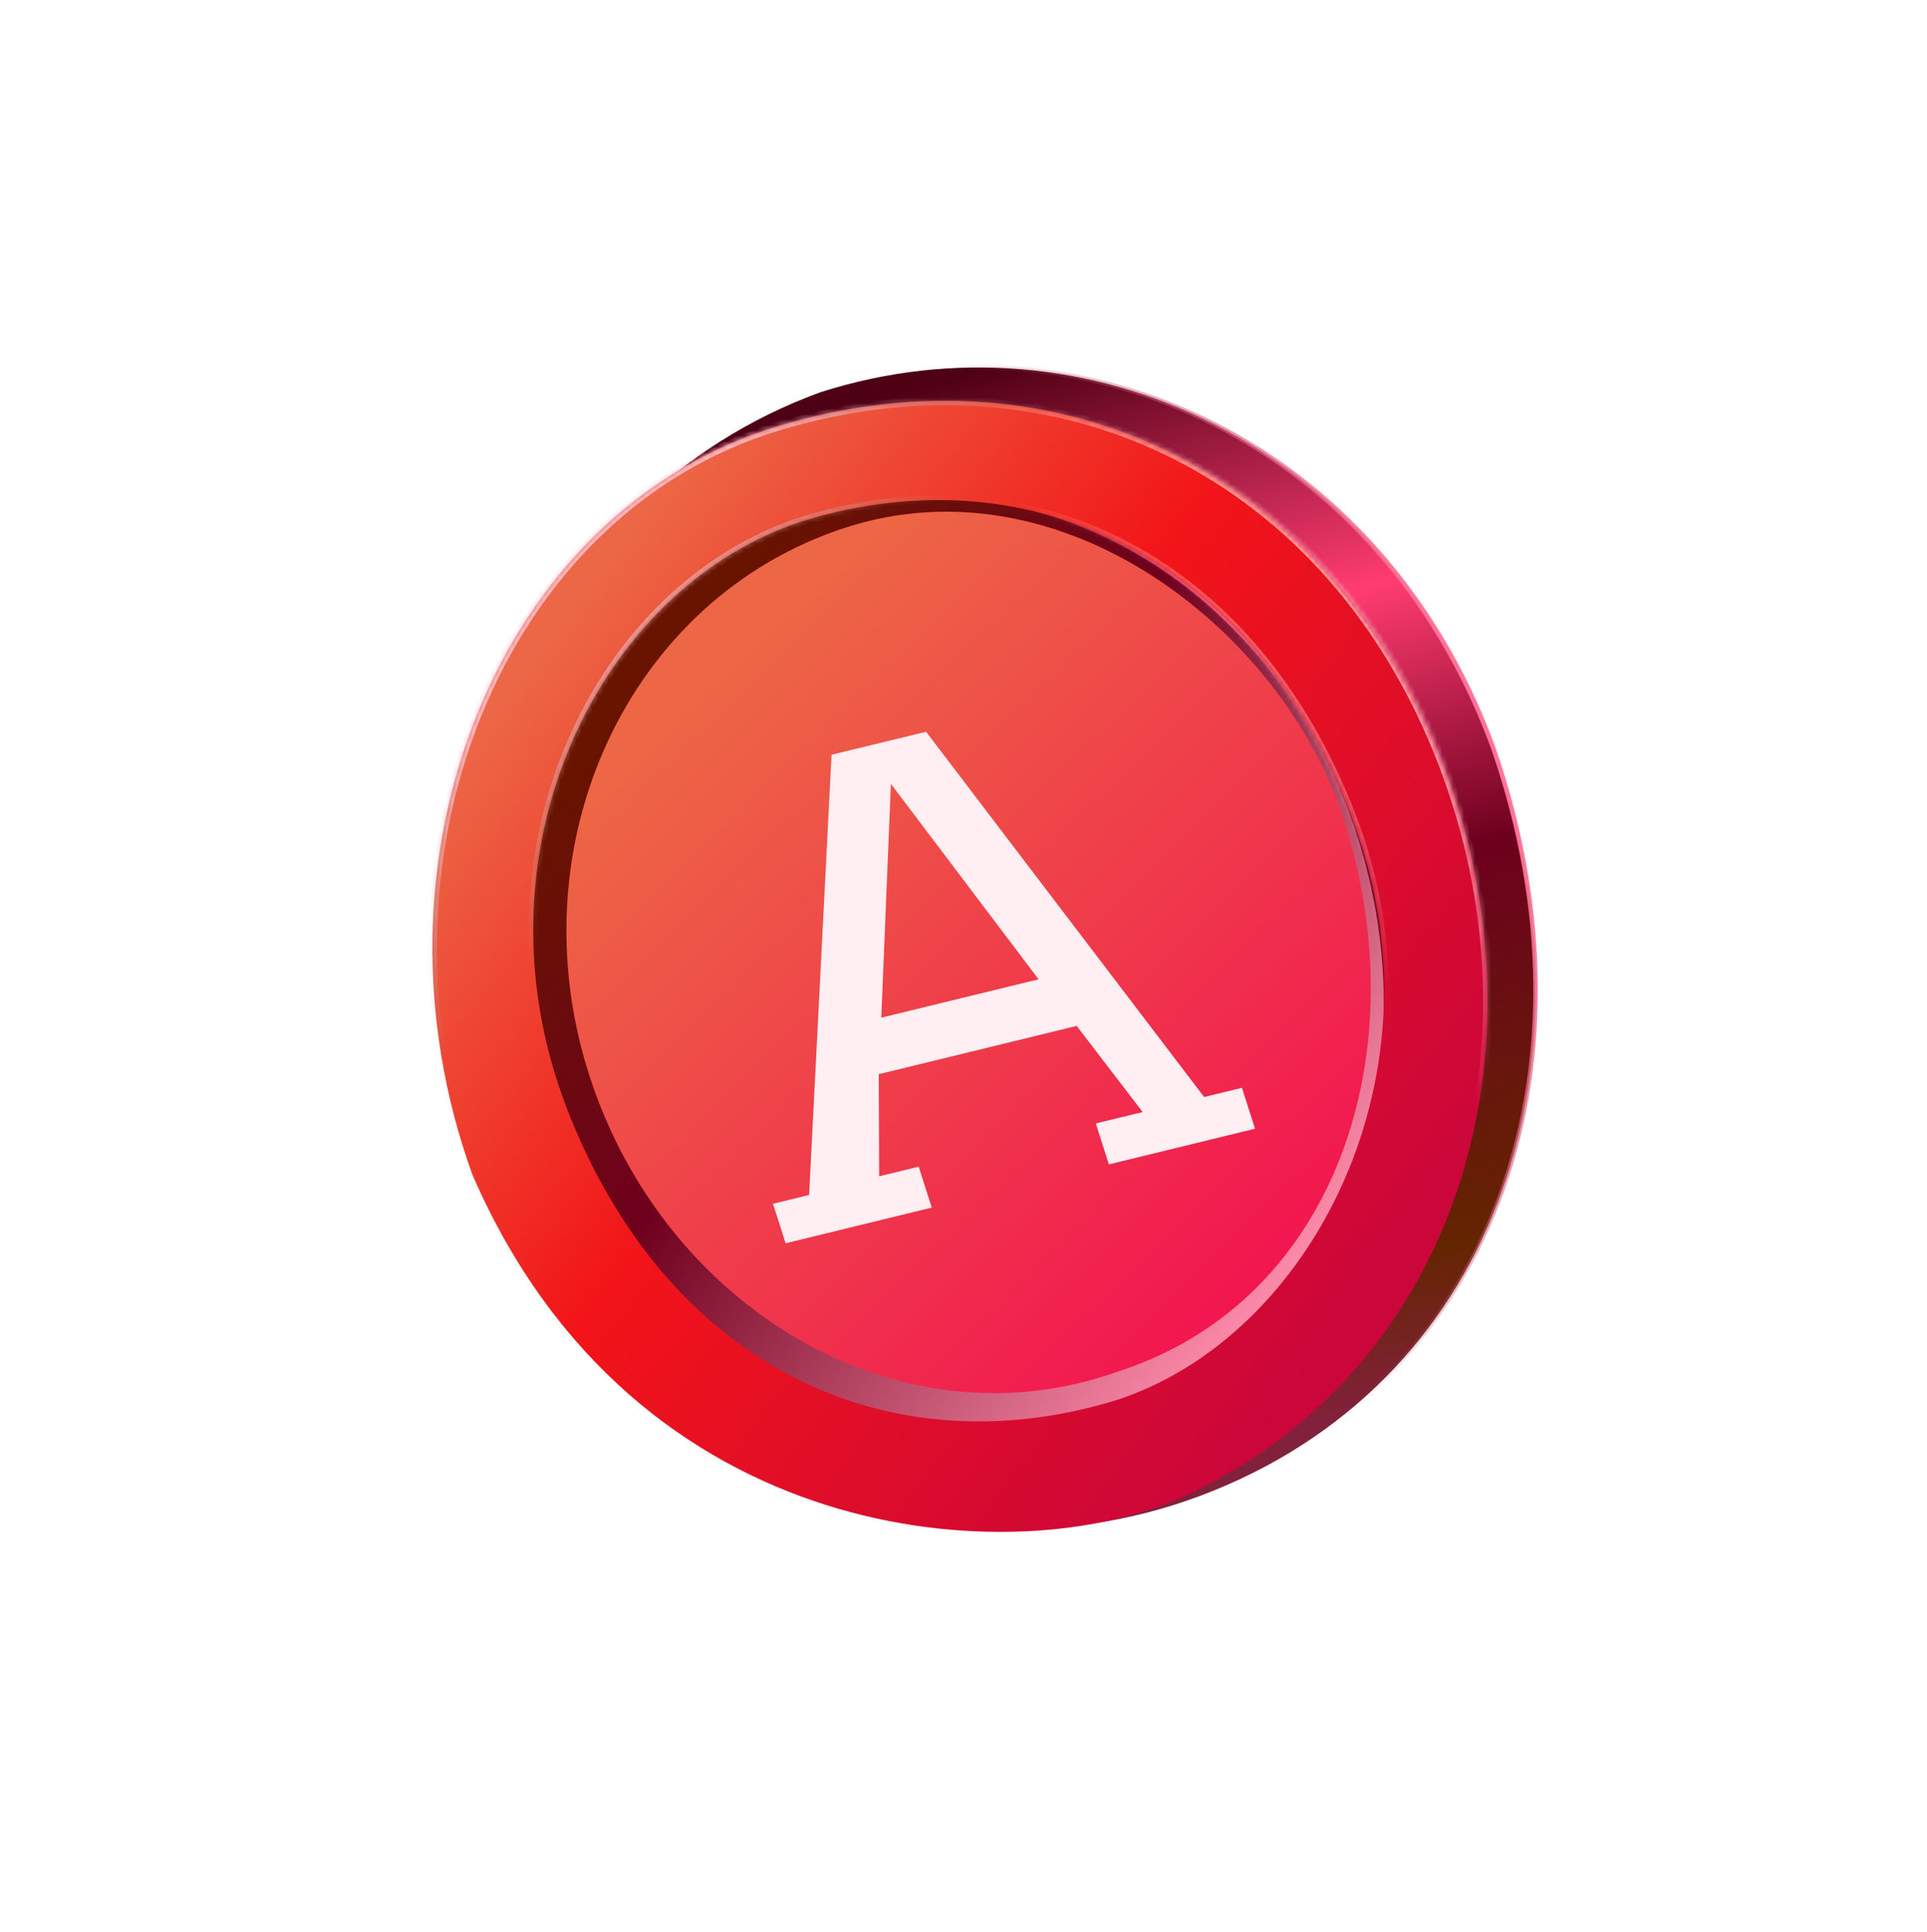
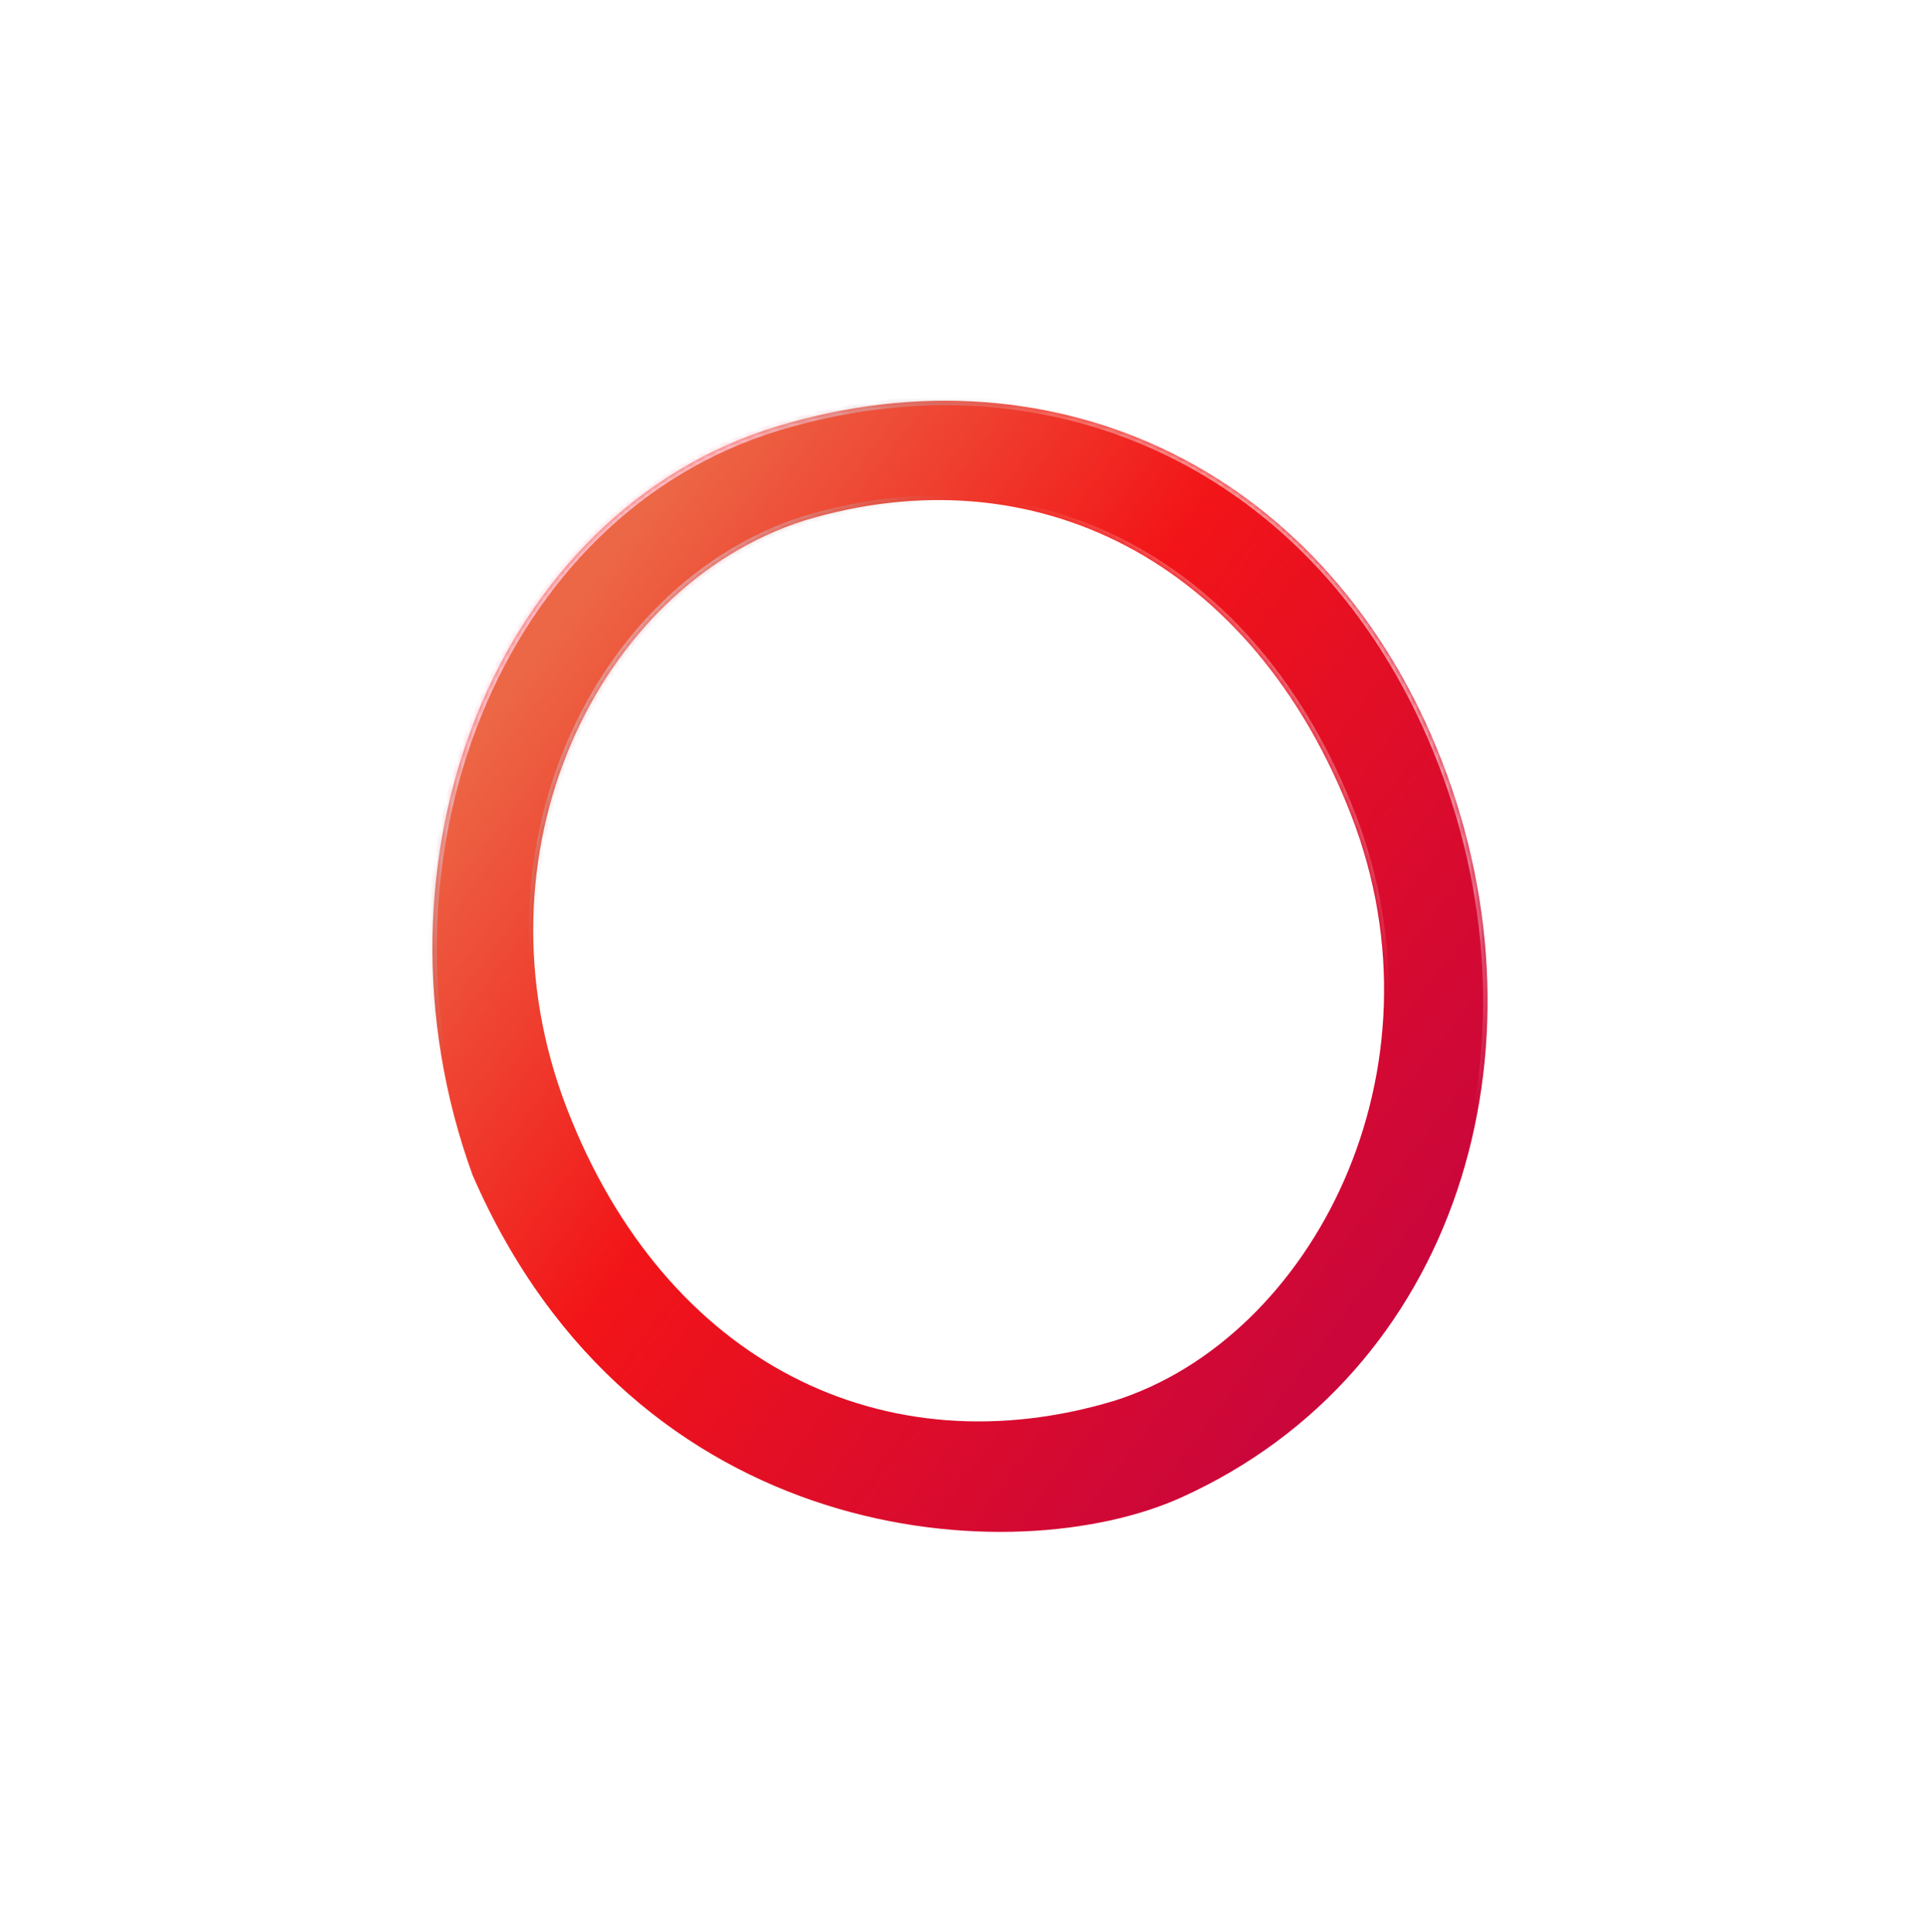
<svg xmlns="http://www.w3.org/2000/svg" width="356" height="357" viewBox="0 0 356 357" fill="none">
-   <path d="M151.595 72.467C200.592 56.829 254.731 82.075 275.44 137.065L275.922 138.369C296.376 197.653 275.731 256.139 221.75 276.395C168.076 296.534 113.514 264.229 93.163 208.3C72.824 152.406 99.014 91.609 151.595 72.467Z" fill="url(#paint0_linear_471_4507)" stroke="url(#paint1_linear_471_4507)" stroke-width="0.823" />
-   <path d="M248.643 148.623C266.179 193.664 250.005 243.686 209.145 259.595C164.703 276.898 120.471 250.724 102.935 205.683C86.969 164.674 104.056 112.901 144.916 96.993C185.776 81.084 231.107 103.582 248.643 148.623Z" fill="url(#paint2_linear_471_4507)" />
-   <path d="M248.135 151.105C262.171 194.119 246.904 240.252 206.877 253.313C166.595 267.928 123.023 242.093 108.987 199.079C94.951 156.065 116.022 110.607 156.049 97.546C196.076 84.484 236.801 116.371 248.135 151.105Z" fill="url(#paint3_linear_471_4507)" />
  <mask id="path-4-inside-1_471_4507" fill="white">
    <path fill-rule="evenodd" clip-rule="evenodd" d="M218.175 276.729C269.182 253.721 287.051 194.068 266.419 140.744C245.787 87.42 195.55 63.045 143.683 78.757C91.815 94.47 66.189 158.97 87.295 217.11C117.36 286.386 187.589 290.526 218.175 276.729ZM206.002 258.794C242.448 247.153 267.894 197.864 249.647 150.704C231.4 103.544 190.997 83.342 148.555 96.199C110.449 108.371 86.499 157.71 104.746 204.87C122.993 252.029 163.56 271.652 206.002 258.794Z" />
  </mask>
  <path fill-rule="evenodd" clip-rule="evenodd" d="M218.175 276.729C269.182 253.721 287.051 194.068 266.419 140.744C245.787 87.42 195.55 63.045 143.683 78.757C91.815 94.47 66.189 158.97 87.295 217.11C117.36 286.386 187.589 290.526 218.175 276.729ZM206.002 258.794C242.448 247.153 267.894 197.864 249.647 150.704C231.4 103.544 190.997 83.342 148.555 96.199C110.449 108.371 86.499 157.71 104.746 204.87C122.993 252.029 163.56 271.652 206.002 258.794Z" fill="url(#paint4_linear_471_4507)" />
  <path d="M266.419 140.744L265.652 141.041L266.419 140.744ZM218.175 276.729L218.513 277.479L218.175 276.729ZM143.683 78.757L143.444 77.97L143.683 78.757ZM87.295 217.11L86.522 217.391L86.53 217.414L86.54 217.437L87.295 217.11ZM249.647 150.704L248.88 151.001L249.647 150.704ZM206.002 258.794L206.24 259.582L206.252 259.578L206.002 258.794ZM148.555 96.199L148.317 95.412L148.305 95.415L148.555 96.199ZM104.746 204.87L103.979 205.167L104.746 204.87ZM265.652 141.041C286.161 194.049 268.362 253.189 217.837 275.979L218.513 277.479C270.003 254.254 287.94 194.087 267.186 140.447L265.652 141.041ZM143.921 79.545C195.363 63.961 245.17 88.106 265.652 141.041L267.186 140.447C246.404 86.735 195.737 62.129 143.444 77.97L143.921 79.545ZM88.068 216.829C67.078 159.008 92.623 95.085 143.921 79.545L143.444 77.97C91.007 93.855 65.3 158.931 86.522 217.391L88.068 216.829ZM217.837 275.979C202.746 282.786 177.753 285.203 152.788 277.288C127.86 269.385 102.981 251.187 88.05 216.782L86.54 217.437C101.674 252.309 126.941 270.82 152.291 278.856C177.603 286.881 203.018 284.469 218.513 277.479L217.837 275.979ZM248.88 151.001C266.975 197.768 241.697 246.529 205.751 258.011L206.252 259.578C243.199 247.777 268.813 197.96 250.415 150.407L248.88 151.001ZM148.794 96.987C169.824 90.616 190.309 92.443 207.79 101.673C225.275 110.905 239.816 127.576 248.88 151.001L250.415 150.407C241.231 126.673 226.448 109.663 208.559 100.218C190.666 90.77 169.729 88.925 148.317 95.412L148.794 96.987ZM105.513 204.573C87.413 157.792 111.212 108.991 148.806 96.983L148.305 95.415C109.686 107.751 85.585 157.627 103.979 205.167L105.513 204.573ZM205.763 258.007C184.729 264.379 164.2 262.694 146.679 253.608C129.156 244.521 114.576 227.995 105.513 204.573L103.979 205.167C113.163 228.904 127.99 245.769 145.922 255.069C163.856 264.369 184.832 266.067 206.24 259.582L205.763 258.007Z" fill="url(#paint5_linear_471_4507)" mask="url(#path-4-inside-1_471_4507)" />
  <path d="M266.419 140.744L265.652 141.041L266.419 140.744ZM218.175 276.729L218.513 277.479L218.175 276.729ZM143.683 78.757L143.444 77.97L143.683 78.757ZM87.295 217.11L86.522 217.391L86.53 217.414L86.54 217.437L87.295 217.11ZM249.647 150.704L248.88 151.001L249.647 150.704ZM206.002 258.794L206.24 259.582L206.252 259.578L206.002 258.794ZM148.555 96.199L148.317 95.412L148.305 95.415L148.555 96.199ZM104.746 204.87L103.979 205.167L104.746 204.87ZM265.652 141.041C286.161 194.049 268.362 253.189 217.837 275.979L218.513 277.479C270.003 254.254 287.94 194.087 267.186 140.447L265.652 141.041ZM143.921 79.545C195.363 63.961 245.17 88.106 265.652 141.041L267.186 140.447C246.404 86.735 195.737 62.129 143.444 77.97L143.921 79.545ZM88.068 216.829C67.078 159.008 92.623 95.085 143.921 79.545L143.444 77.97C91.007 93.855 65.3 158.931 86.522 217.391L88.068 216.829ZM217.837 275.979C202.746 282.786 177.753 285.203 152.788 277.288C127.86 269.385 102.981 251.187 88.05 216.782L86.54 217.437C101.674 252.309 126.941 270.82 152.291 278.856C177.603 286.881 203.018 284.469 218.513 277.479L217.837 275.979ZM248.88 151.001C266.975 197.768 241.697 246.529 205.751 258.011L206.252 259.578C243.199 247.777 268.813 197.96 250.415 150.407L248.88 151.001ZM148.794 96.987C169.824 90.616 190.309 92.443 207.79 101.673C225.275 110.905 239.816 127.576 248.88 151.001L250.415 150.407C241.231 126.673 226.448 109.663 208.559 100.218C190.666 90.77 169.729 88.925 148.317 95.412L148.794 96.987ZM105.513 204.573C87.413 157.792 111.212 108.991 148.806 96.983L148.305 95.415C109.686 107.751 85.585 157.627 103.979 205.167L105.513 204.573ZM205.763 258.007C184.729 264.379 164.2 262.694 146.679 253.608C129.156 244.521 114.576 227.995 105.513 204.573L103.979 205.167C113.163 228.904 127.99 245.769 145.922 255.069C163.856 264.369 184.832 266.067 206.24 259.582L205.763 258.007Z" fill="url(#paint6_linear_471_4507)" fill-opacity="0.6" mask="url(#path-4-inside-1_471_4507)" />
  <g style="mix-blend-mode:luminosity" filter="url(#filter0_i_471_4507)">
-     <path fill-rule="evenodd" clip-rule="evenodd" d="M171.085 131.929L153.628 136.17L149.479 217.518L142.808 219.146L145.137 226.437L172.138 219.848L169.723 212.287L162.416 214.07L162.343 195.199L198.909 186.276L211.098 202.191L202.442 204.303L204.857 211.864L231.857 205.275L229.442 197.714L222.454 199.419L171.085 131.929ZM191.874 177.667L164.584 141.539L162.81 184.759L191.874 177.667Z" fill="#FFEFF3" />
-   </g>
+     </g>
  <defs>
    <filter id="filter0_i_471_4507" x="142.808" y="131.93" width="89.049" height="97.387" filterUnits="userSpaceOnUse" color-interpolation-filters="sRGB">
      <feFlood flood-opacity="0" result="BackgroundImageFix" />
      <feBlend mode="normal" in="SourceGraphic" in2="BackgroundImageFix" result="shape" />
      <feColorMatrix in="SourceAlpha" type="matrix" values="0 0 0 0 0 0 0 0 0 0 0 0 0 0 0 0 0 0 127 0" result="hardAlpha" />
      <feOffset dy="3.291" />
      <feGaussianBlur stdDeviation="1.44" />
      <feComposite in2="hardAlpha" operator="arithmetic" k2="-1" k3="1" />
      <feColorMatrix type="matrix" values="0 0 0 0 0.192 0 0 0 0 0.031 0 0 0 0 0.074 0 0 0 0.3 0" />
      <feBlend mode="normal" in2="shape" result="effect1_innerShadow_471_4507" />
    </filter>
    <linearGradient id="paint0_linear_471_4507" x1="240.057" y1="263.331" x2="186.291" y2="66.695" gradientUnits="userSpaceOnUse">
      <stop stop-color="#82213B" />
      <stop offset="0.119" stop-color="#642501" />
      <stop offset="0.466" stop-color="#6D001D" />
      <stop offset="0.717" stop-color="#FF3C71" />
      <stop offset="1" stop-color="#4E0015" />
    </linearGradient>
    <linearGradient id="paint1_linear_471_4507" x1="214.322" y1="165.937" x2="277.501" y2="141.527" gradientUnits="userSpaceOnUse">
      <stop stop-color="#99465D" stop-opacity="0" />
      <stop offset="1" stop-color="#FF759A" />
    </linearGradient>
    <linearGradient id="paint2_linear_471_4507" x1="254.711" y1="216.588" x2="127.606" y2="115.17" gradientUnits="userSpaceOnUse">
      <stop offset="0.01" stop-color="#FA8AA8" />
      <stop offset="0.614" stop-color="#6F001E" />
      <stop offset="1" stop-color="#681400" />
    </linearGradient>
    <linearGradient id="paint3_linear_471_4507" x1="137.446" y1="119.623" x2="245.262" y2="230.901" gradientUnits="userSpaceOnUse">
      <stop stop-color="#ED6645" />
      <stop offset="1" stop-color="#F21450" />
    </linearGradient>
    <linearGradient id="paint4_linear_471_4507" x1="106.96" y1="98.8" x2="269.511" y2="222.007" gradientUnits="userSpaceOnUse">
      <stop offset="0.034" stop-color="#EC6745" />
      <stop offset="0.435" stop-color="#F21418" />
      <stop offset="1" stop-color="#CA063B" />
    </linearGradient>
    <linearGradient id="paint5_linear_471_4507" x1="106.514" y1="113.626" x2="143.054" y2="146.733" gradientUnits="userSpaceOnUse">
      <stop stop-color="#FFBECF" />
      <stop offset="0.754" stop-color="#999999" stop-opacity="0" />
    </linearGradient>
    <linearGradient id="paint6_linear_471_4507" x1="235.175" y1="155.815" x2="261.856" y2="135.521" gradientUnits="userSpaceOnUse">
      <stop stop-color="white" stop-opacity="0" />
      <stop offset="1" stop-color="white" />
    </linearGradient>
  </defs>
</svg>